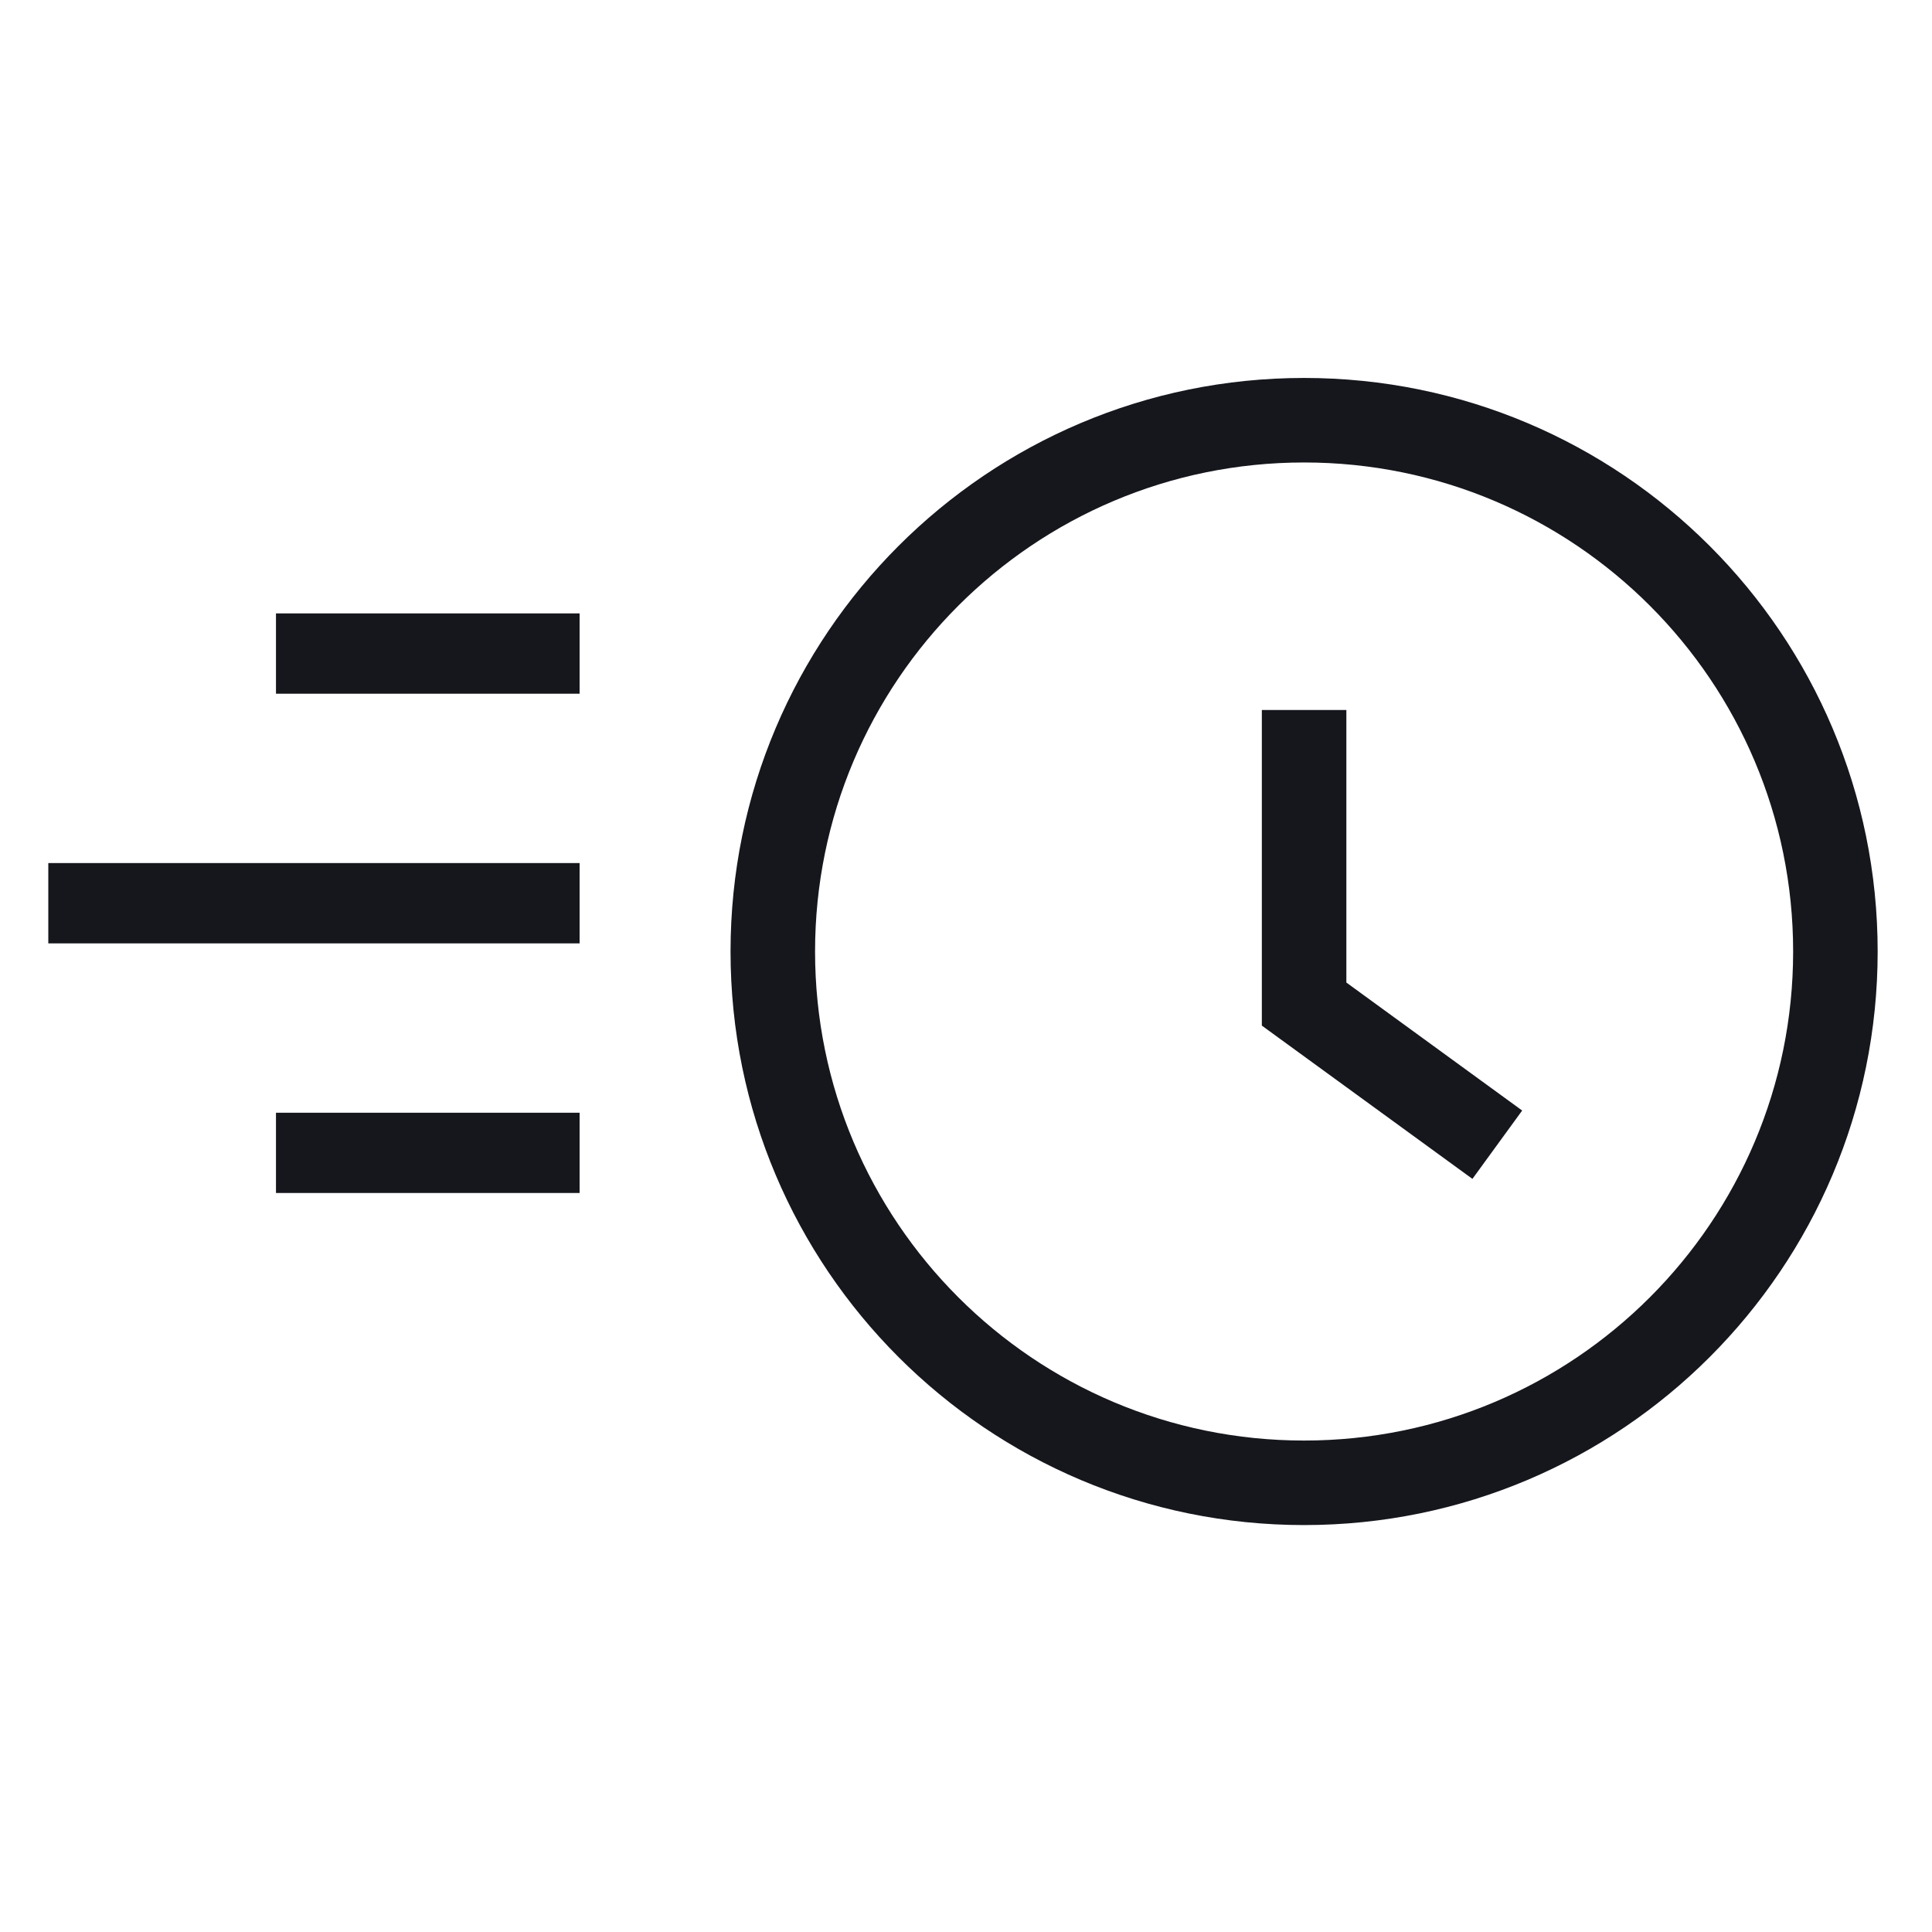
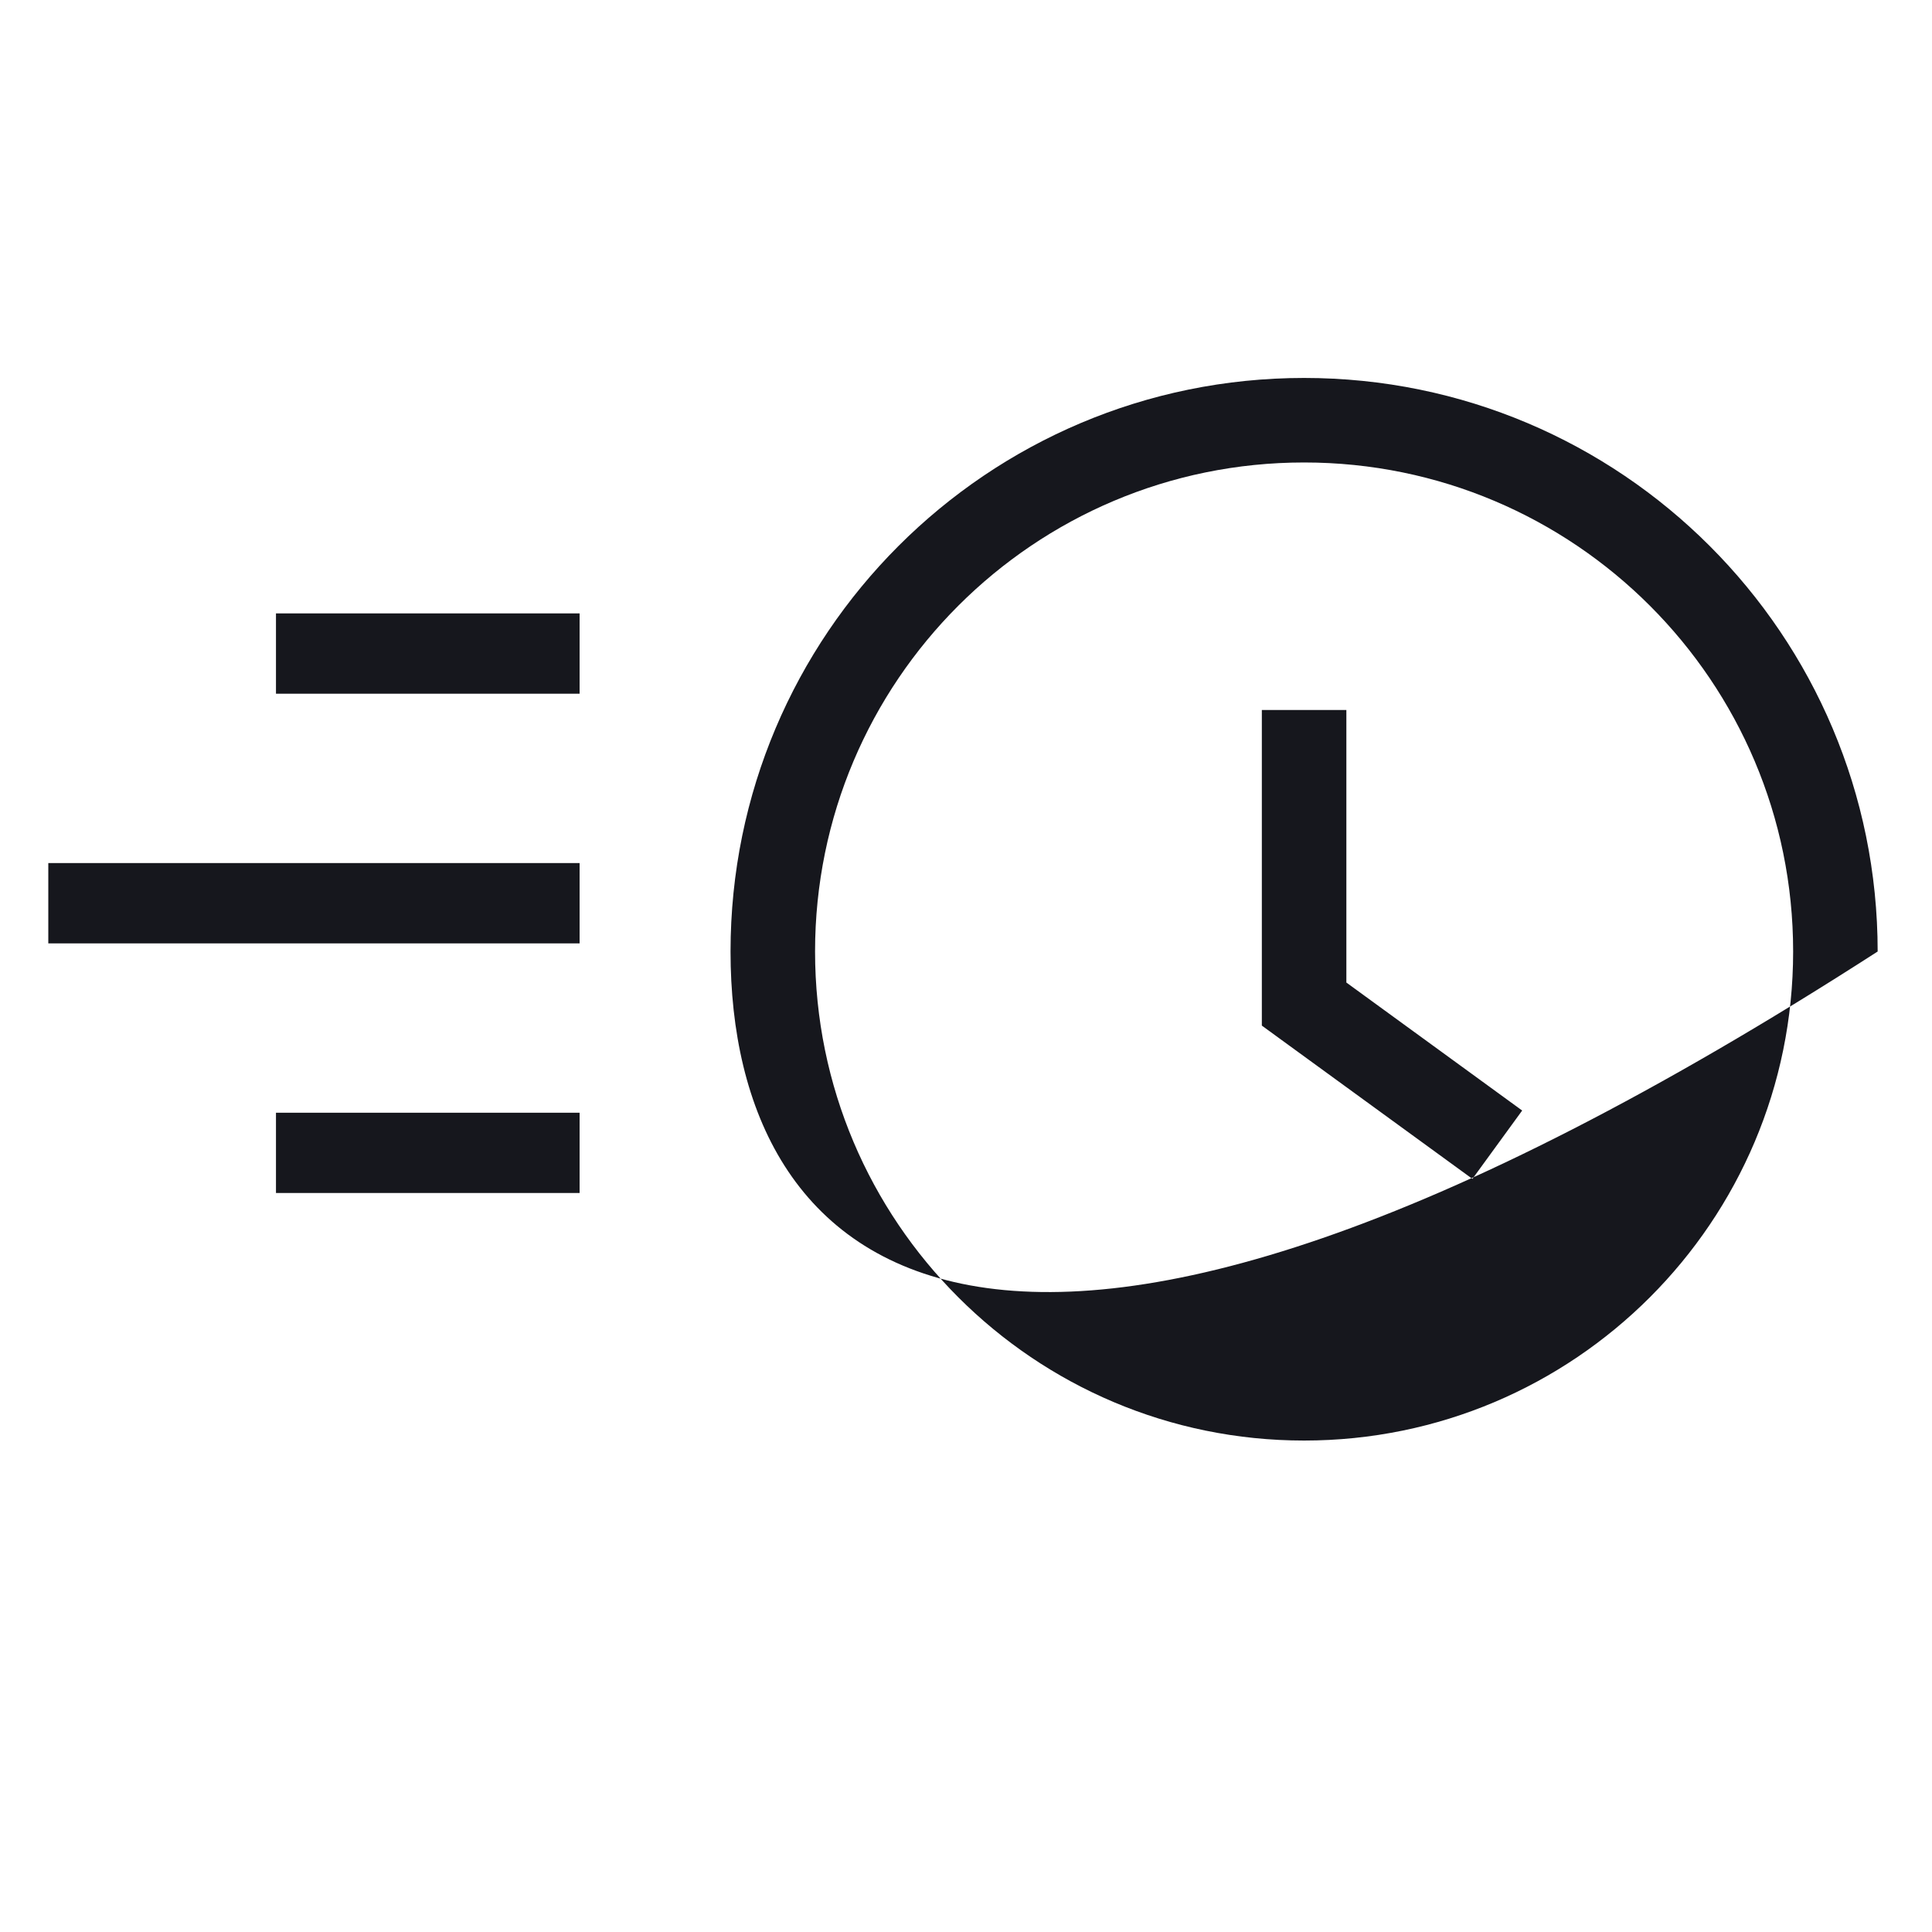
<svg xmlns="http://www.w3.org/2000/svg" width="32" height="32" viewBox="0 0 32 32" fill="none">
-   <path fill-rule="evenodd" clip-rule="evenodd" d="M21.6 7.66C17.127 7.66 13.5 11.287 13.5 15.76C13.5 20.233 17.127 23.86 21.6 23.86C26.073 23.86 29.7 20.233 29.7 15.76C29.7 11.287 26.073 7.66 21.6 7.66ZM12.1 15.76C12.1 10.513 16.353 6.26 21.6 6.26C26.847 6.26 31.1 10.513 31.1 15.76C31.1 21.007 26.847 25.26 21.6 25.26C16.353 25.26 12.1 21.007 12.1 15.76ZM20.9 16.631V11.76H22.3V16.274L25.212 18.394L24.388 19.526L21.188 17.197L20.9 16.987V16.631ZM9.6 10.16H4.571V11.49H9.6V10.16ZM9.6 14.295H0.8V15.625H9.6V14.295ZM4.571 18.43H9.6V19.76H4.571V18.43Z" fill="#16171D" />
+   <path fill-rule="evenodd" clip-rule="evenodd" d="M21.6 7.66C17.127 7.66 13.5 11.287 13.5 15.76C13.5 20.233 17.127 23.86 21.6 23.86C26.073 23.86 29.7 20.233 29.7 15.76C29.7 11.287 26.073 7.66 21.6 7.66ZM12.1 15.76C12.1 10.513 16.353 6.26 21.6 6.26C26.847 6.26 31.1 10.513 31.1 15.76C16.353 25.26 12.1 21.007 12.1 15.76ZM20.9 16.631V11.76H22.3V16.274L25.212 18.394L24.388 19.526L21.188 17.197L20.9 16.987V16.631ZM9.6 10.16H4.571V11.49H9.6V10.16ZM9.6 14.295H0.8V15.625H9.6V14.295ZM4.571 18.43H9.6V19.76H4.571V18.43Z" fill="#16171D" />
</svg>